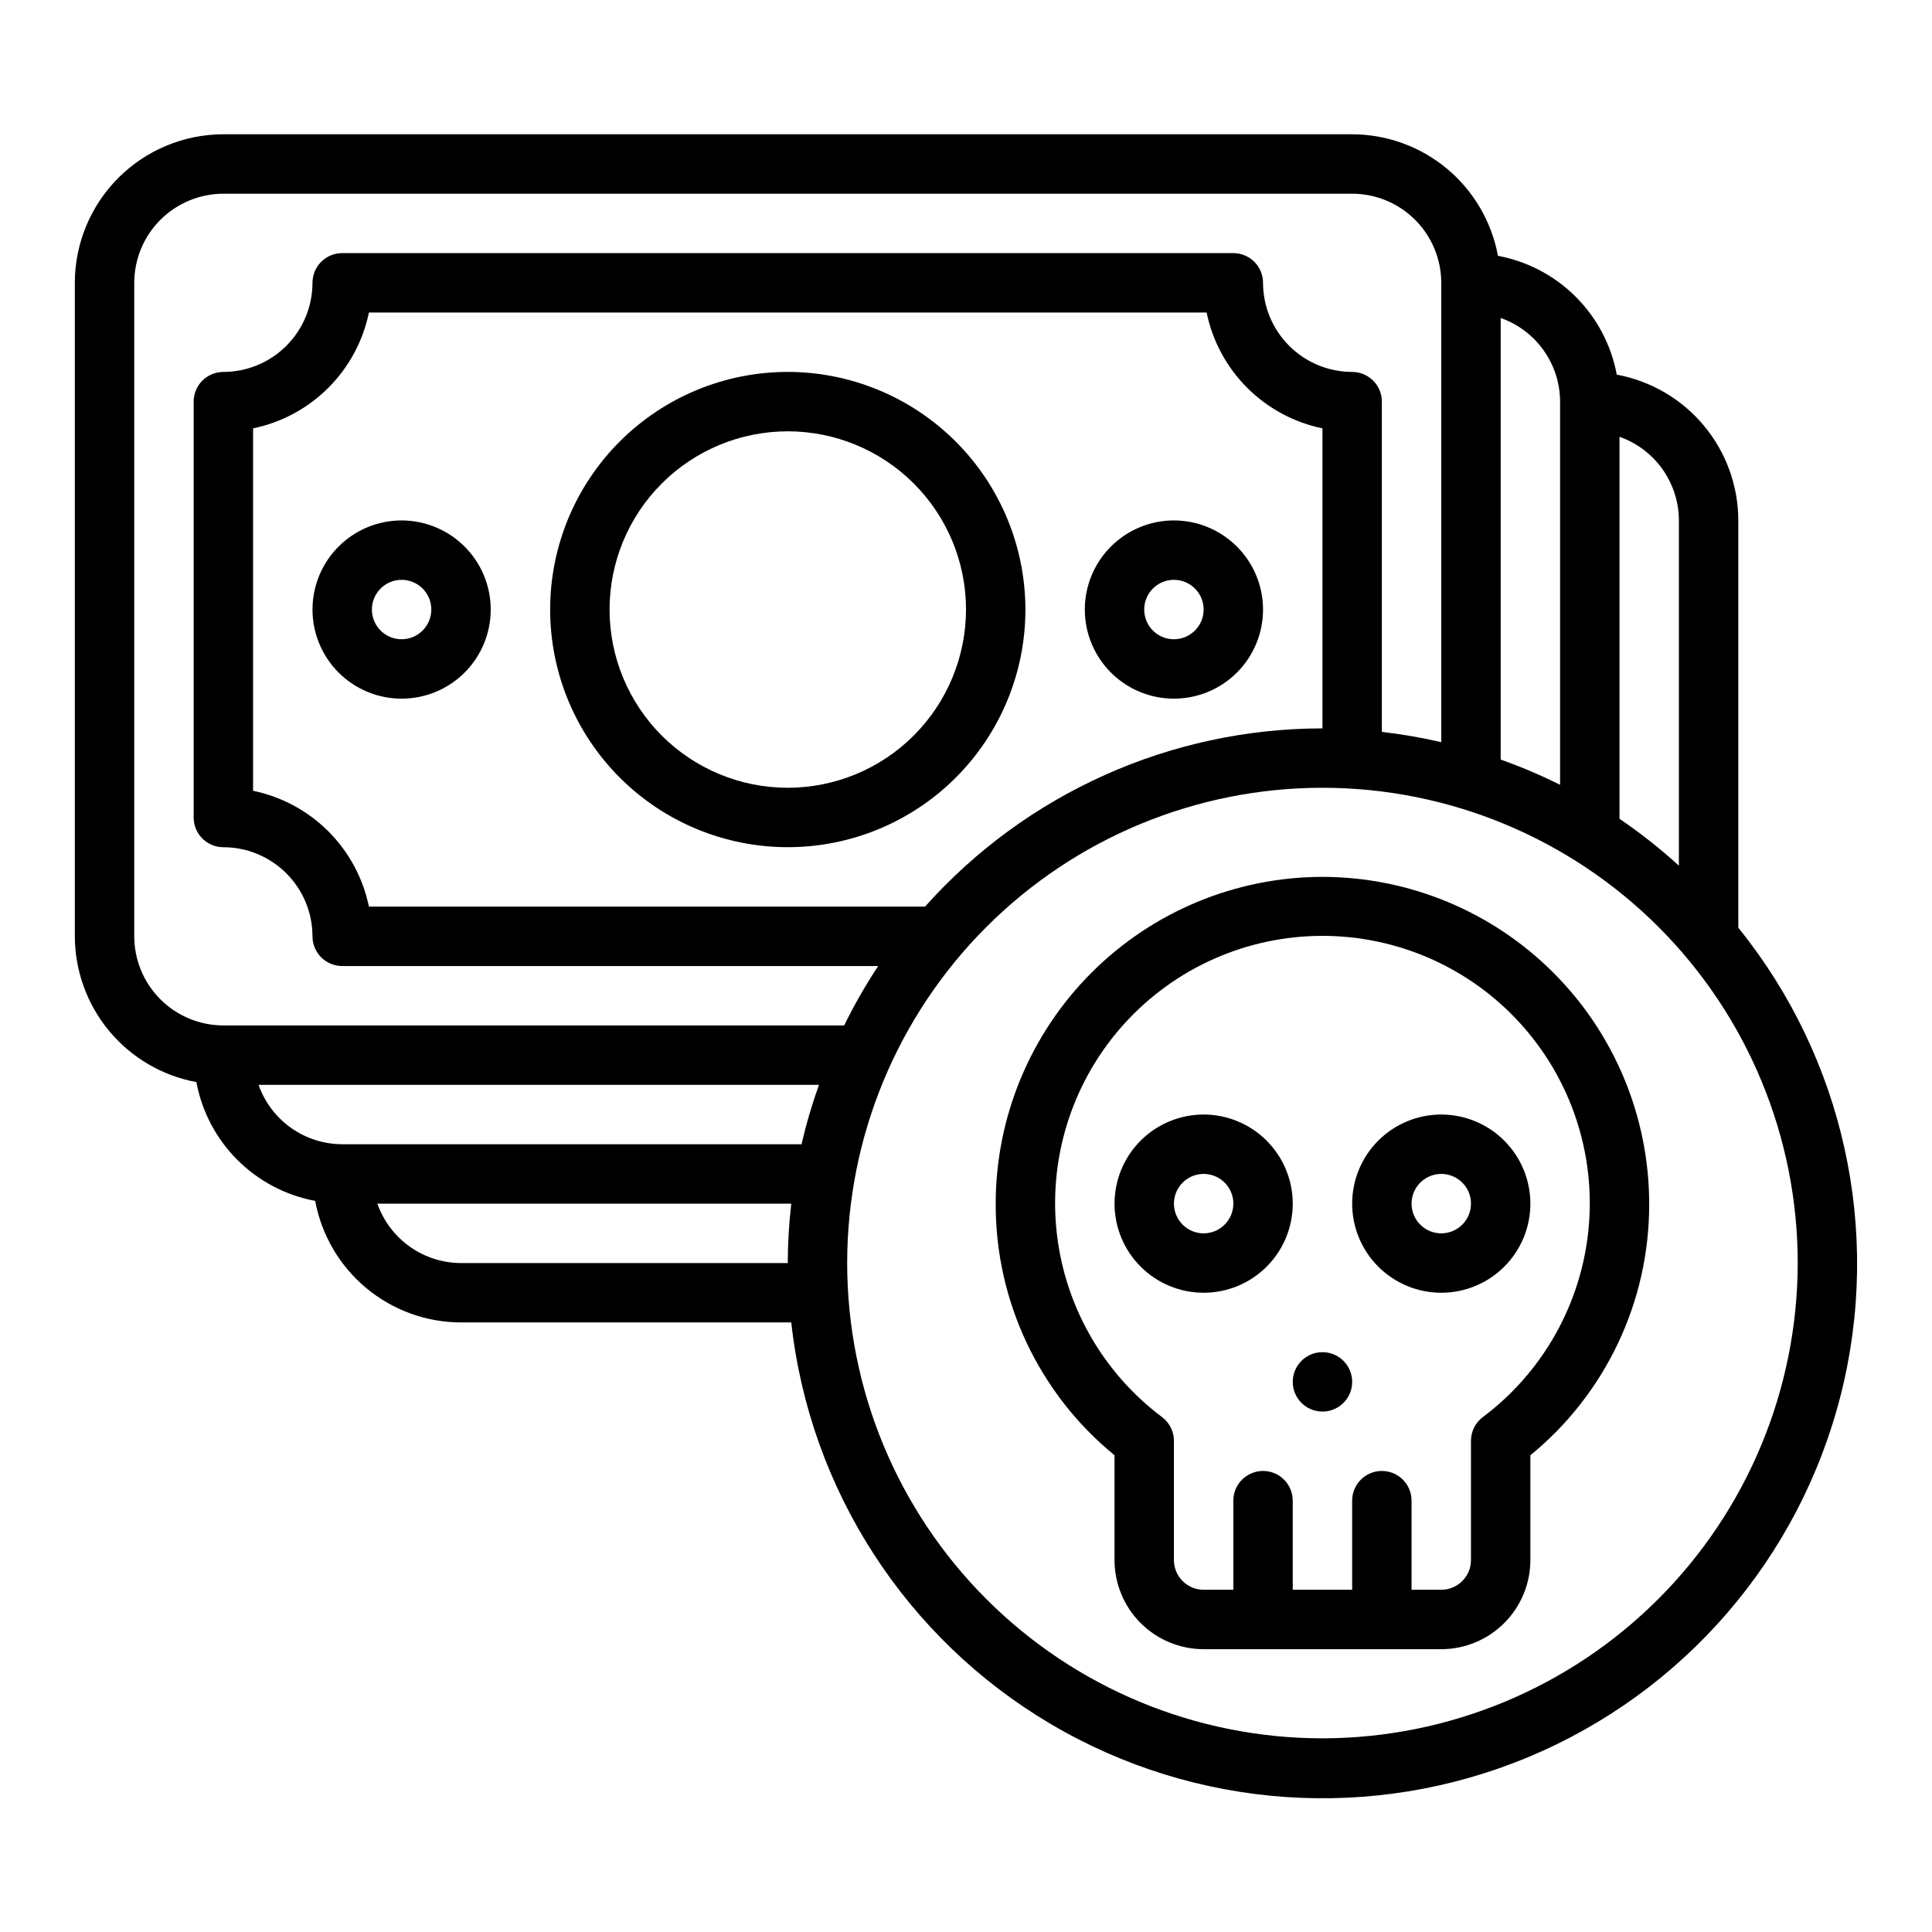
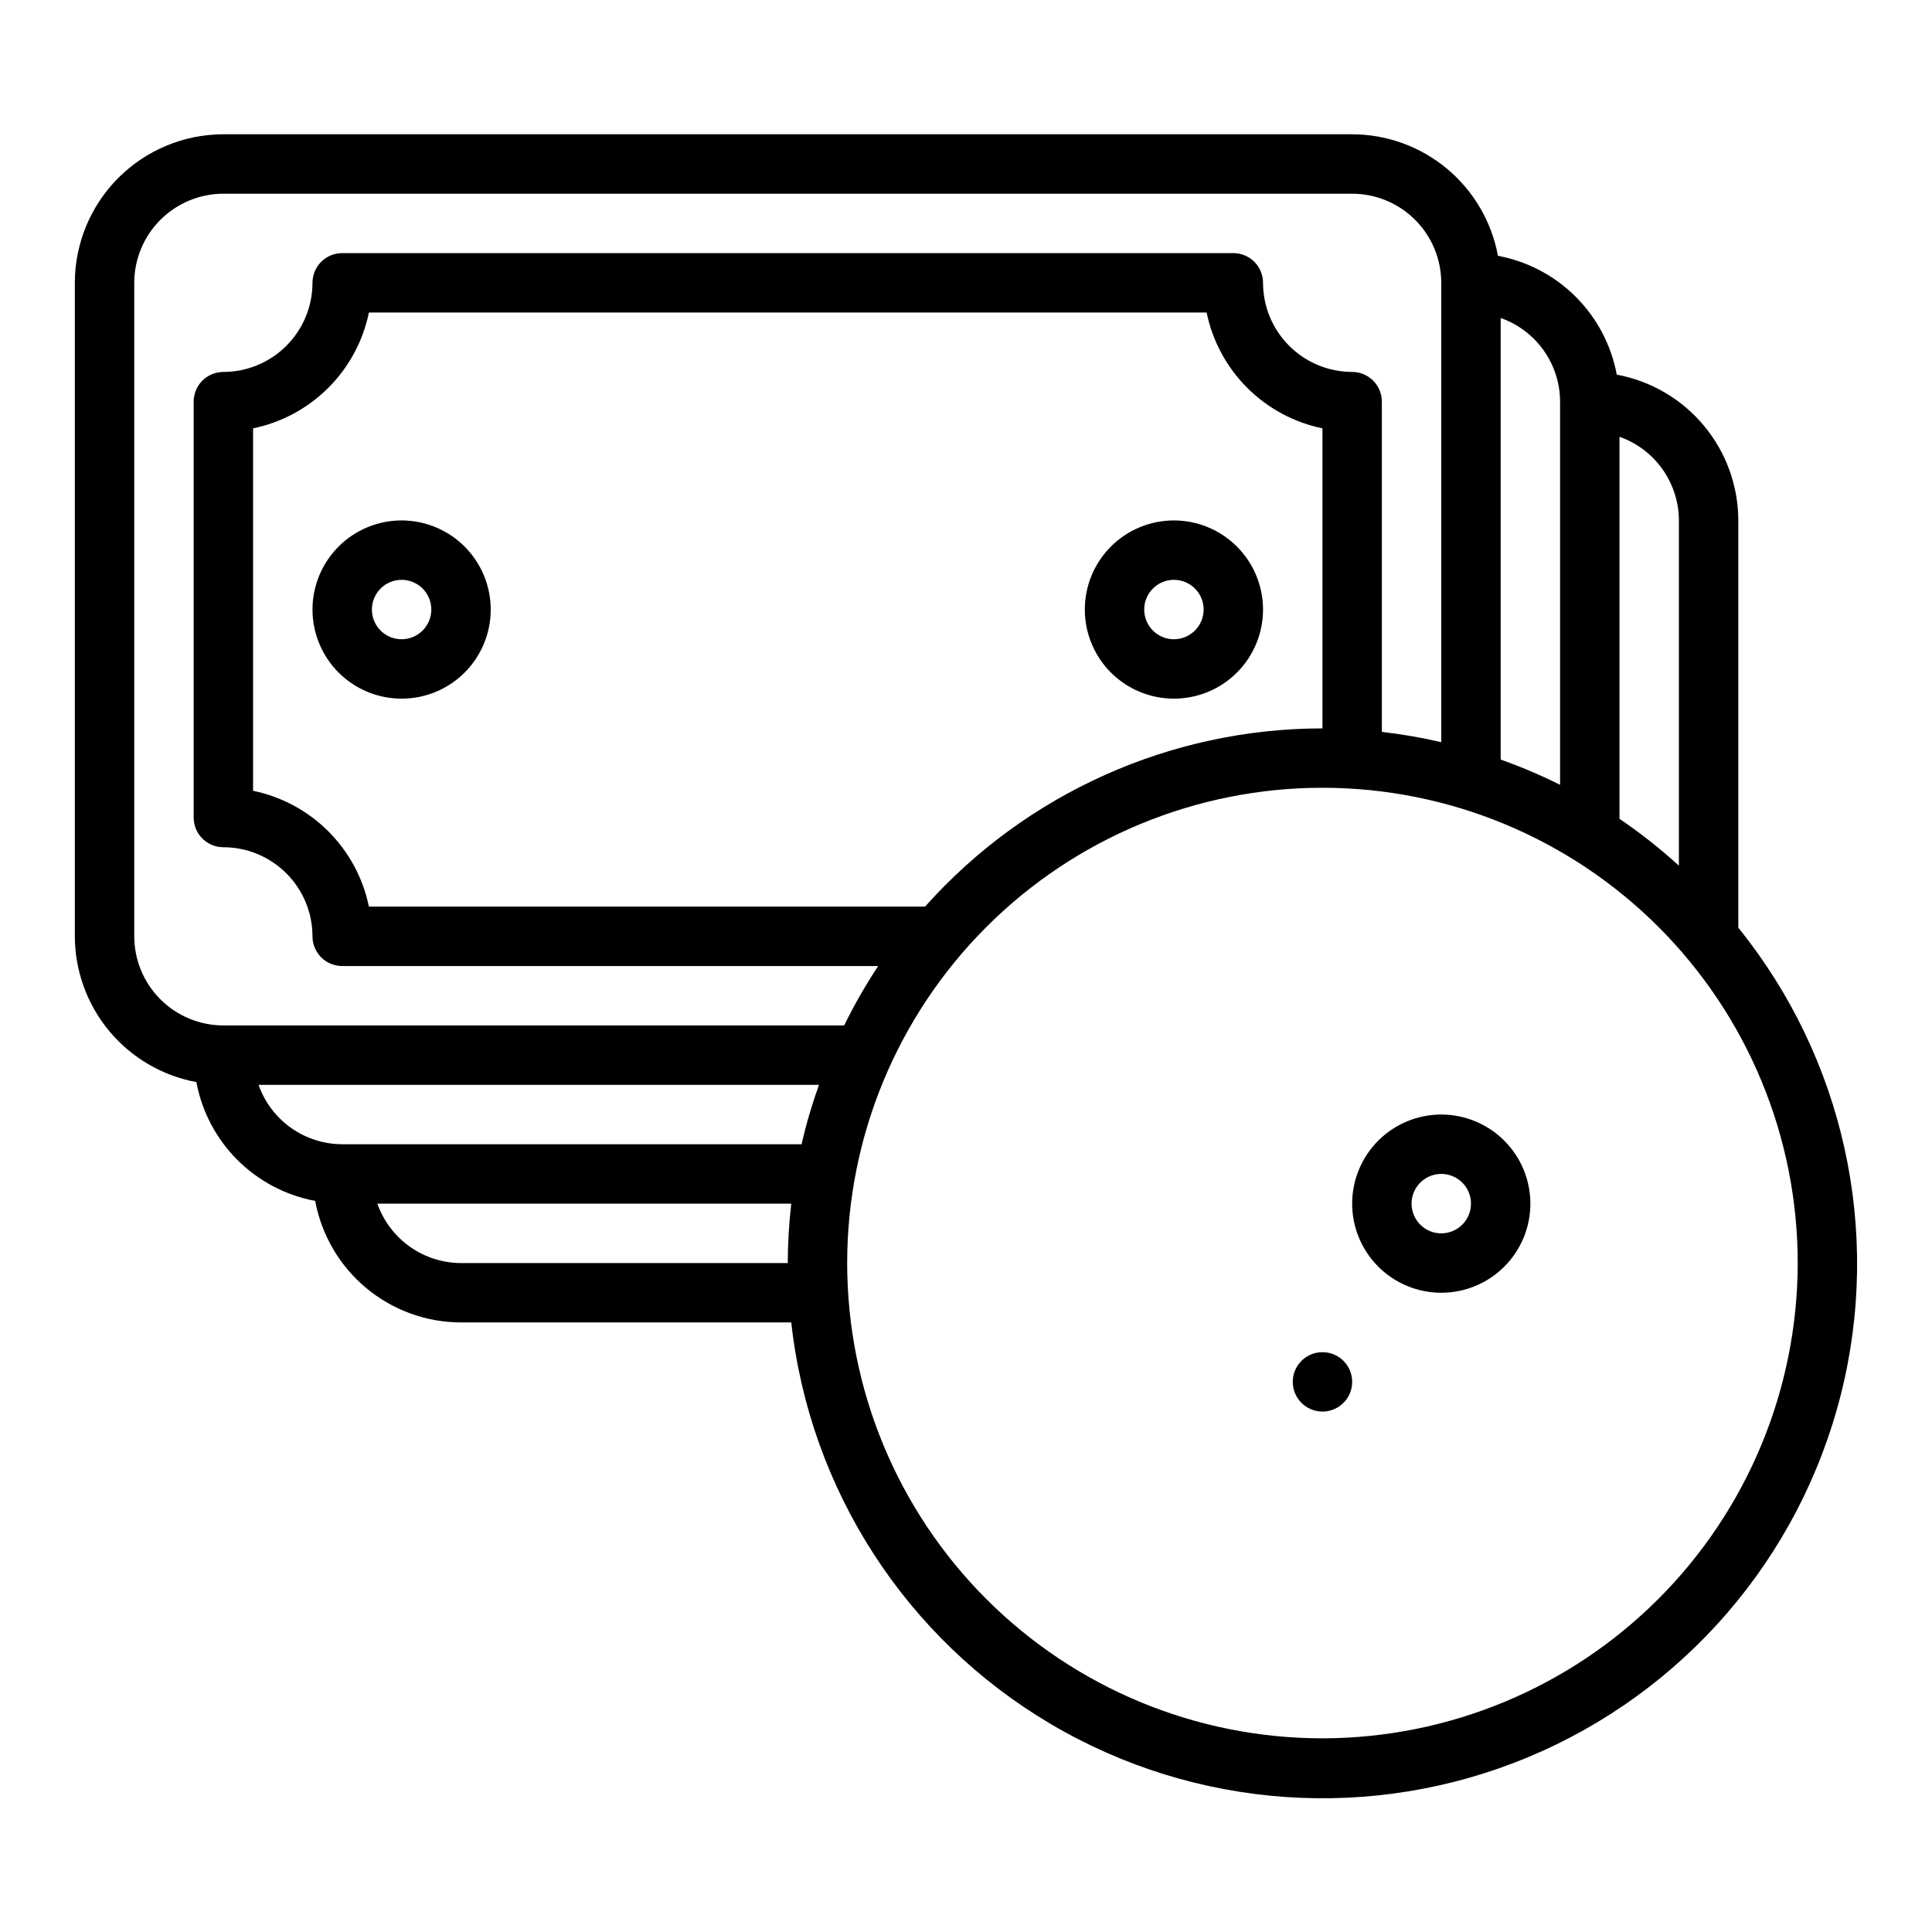
<svg xmlns="http://www.w3.org/2000/svg" fill="#000000" width="800px" height="800px" version="1.1" viewBox="144 144 512 512">
  <g>
-     <path d="m352.77 242.56c-16.703 0-32.719 6.633-44.531 18.445-11.809 11.809-18.445 27.828-18.445 44.531s6.637 32.719 18.445 44.531c11.812 11.809 27.828 18.445 44.531 18.445s32.723-6.637 44.531-18.445c11.812-11.812 18.445-27.828 18.445-44.531-0.02-16.699-6.66-32.703-18.465-44.512-11.809-11.805-27.816-18.445-44.512-18.465zm0 110.21c-12.527 0-24.539-4.977-33.398-13.832-8.855-8.859-13.832-20.871-13.832-33.398s4.977-24.543 13.832-33.398c8.859-8.859 20.871-13.836 33.398-13.836s24.543 4.977 33.398 13.836c8.859 8.855 13.836 20.871 13.836 33.398-0.016 12.523-4.996 24.527-13.852 33.383-8.855 8.855-20.859 13.836-33.383 13.848z" />
    <path d="m250.43 281.92c-6.262 0-12.27 2.488-16.699 6.918-4.43 4.43-6.918 10.434-6.918 16.699 0 6.262 2.488 12.27 6.918 16.699 4.43 4.43 10.438 6.914 16.699 6.914 6.266 0 12.27-2.484 16.699-6.914 4.43-4.43 6.918-10.438 6.918-16.699-0.008-6.262-2.496-12.266-6.926-16.691-4.426-4.43-10.43-6.918-16.691-6.926zm0 31.488c-3.184 0-6.055-1.918-7.273-4.859s-0.543-6.328 1.707-8.578c2.25-2.254 5.637-2.926 8.578-1.707s4.859 4.09 4.859 7.273c-0.004 4.344-3.523 7.867-7.871 7.871z" />
    <path d="m455.1 281.92c-6.262 0-12.27 2.488-16.699 6.918-4.426 4.43-6.914 10.434-6.914 16.699 0 6.262 2.488 12.27 6.914 16.699 4.43 4.43 10.438 6.914 16.699 6.914 6.266 0 12.27-2.484 16.699-6.914 4.43-4.43 6.918-10.438 6.918-16.699-0.008-6.262-2.496-12.266-6.926-16.691-4.426-4.43-10.43-6.918-16.691-6.926zm0 31.488c-3.184 0-6.055-1.918-7.273-4.859-1.215-2.941-0.543-6.328 1.707-8.578 2.254-2.254 5.637-2.926 8.578-1.707 2.945 1.219 4.863 4.09 4.863 7.273-0.008 4.344-3.527 7.867-7.875 7.871z" />
-     <path d="m494.46 376.38c-22.957 0.027-44.965 9.156-61.199 25.391-16.234 16.234-25.367 38.242-25.391 61.203-0.082 25.836 11.484 50.332 31.488 66.684v27.777c0.008 6.262 2.496 12.266 6.922 16.691 4.43 4.43 10.434 6.918 16.695 6.926h62.977-0.004c6.262-0.008 12.266-2.496 16.691-6.926 4.43-4.426 6.918-10.43 6.926-16.691v-27.777c20.004-16.352 31.57-40.848 31.488-66.684-0.027-22.961-9.156-44.969-25.391-61.203-16.234-16.234-38.242-25.363-61.203-25.391zm42.496 143.17h0.004c-1.977 1.488-3.141 3.816-3.137 6.289v31.594c-0.004 4.348-3.527 7.871-7.875 7.875h-7.871v-23.617c0-4.348-3.523-7.871-7.871-7.871-4.348 0-7.871 3.523-7.871 7.871v23.617h-15.746v-23.617c0-4.348-3.523-7.871-7.871-7.871s-7.871 3.523-7.871 7.871v23.617h-7.871c-4.348-0.004-7.871-3.527-7.875-7.875v-31.594c0.004-2.473-1.16-4.801-3.137-6.289-15.965-11.969-26.145-30.117-28.031-49.984-1.891-19.867 4.688-39.609 18.117-54.371 13.426-14.766 32.457-23.18 52.41-23.18 19.957 0 38.988 8.414 52.414 23.18 13.43 14.762 20.008 34.504 18.117 54.371-1.887 19.867-12.066 38.016-28.031 49.984z" />
-     <path d="m462.98 439.36c-6.266 0-12.273 2.488-16.699 6.918-4.43 4.426-6.918 10.434-6.918 16.699 0 6.262 2.488 12.27 6.918 16.695 4.426 4.43 10.434 6.918 16.699 6.918 6.262 0 12.27-2.488 16.695-6.918 4.43-4.426 6.918-10.434 6.918-16.695-0.008-6.262-2.496-12.266-6.922-16.695-4.43-4.426-10.434-6.914-16.691-6.922zm0 31.488c-3.188 0-6.055-1.918-7.273-4.859-1.219-2.941-0.547-6.328 1.707-8.578 2.25-2.254 5.637-2.926 8.578-1.707 2.941 1.219 4.859 4.086 4.859 7.273-0.004 4.344-3.527 7.867-7.871 7.871z" />
    <path d="m525.95 439.36c-6.262 0-12.27 2.488-16.699 6.918-4.426 4.426-6.914 10.434-6.914 16.699 0 6.262 2.488 12.27 6.914 16.695 4.43 4.43 10.438 6.918 16.699 6.918 6.266 0 12.273-2.488 16.699-6.918 4.43-4.426 6.918-10.434 6.918-16.695-0.008-6.262-2.496-12.266-6.926-16.695-4.426-4.426-10.43-6.914-16.691-6.922zm0 31.488c-3.184 0-6.051-1.918-7.269-4.859-1.219-2.941-0.547-6.328 1.703-8.578 2.254-2.254 5.641-2.926 8.582-1.707s4.859 4.086 4.859 7.273c-0.004 4.344-3.527 7.867-7.875 7.871z" />
    <path d="m604.67 389.86v-107.94c-0.02-9.188-3.25-18.078-9.133-25.133-5.883-7.055-14.047-11.832-23.078-13.504-1.457-7.816-5.242-15.004-10.863-20.625s-12.812-9.406-20.625-10.863c-1.672-9.035-6.449-17.199-13.504-23.082-7.059-5.879-15.949-9.109-25.133-9.129h-299.14c-10.438 0.012-20.441 4.164-27.82 11.543s-11.527 17.383-11.543 27.816v173.18c0.02 9.188 3.25 18.078 9.133 25.137 5.883 7.055 14.047 11.832 23.078 13.504 1.457 7.812 5.246 15.004 10.863 20.621 5.621 5.621 12.812 9.41 20.625 10.867 1.672 9.031 6.449 17.195 13.504 23.078 7.059 5.883 15.949 9.113 25.137 9.129h87.52c4.898 44.348 30.406 83.793 68.832 106.46 38.43 22.664 85.289 25.902 126.47 8.738 41.18-17.164 71.871-52.727 82.824-95.977s0.891-89.133-27.152-123.83zm-15.746-107.94v91.488c-4.949-4.508-10.211-8.656-15.742-12.422v-101.23c4.59 1.617 8.57 4.613 11.387 8.582 2.82 3.969 4.34 8.715 4.356 13.582zm-31.488-31.488v101.55c-5.106-2.547-10.363-4.781-15.742-6.688v-117.03 0.004c4.59 1.617 8.57 4.613 11.387 8.582 2.82 3.969 4.344 8.715 4.356 13.582zm-377.86 141.7v-173.18c0.008-6.262 2.496-12.262 6.926-16.691 4.426-4.426 10.43-6.918 16.691-6.926h299.14c6.262 0.008 12.262 2.5 16.691 6.926 4.426 4.43 6.918 10.43 6.922 16.691v121.73c-5.191-1.207-10.445-2.113-15.742-2.723v-87.52c0-2.086-0.828-4.09-2.305-5.566-1.477-1.477-3.481-2.305-5.566-2.305-6.262-0.008-12.266-2.496-16.691-6.926-4.43-4.426-6.918-10.43-6.926-16.691 0-2.086-0.828-4.09-2.305-5.566-1.477-1.477-3.481-2.305-5.566-2.305h-236.16c-2.09 0-4.094 0.828-5.57 2.305-1.473 1.477-2.305 3.481-2.305 5.566-0.004 6.262-2.496 12.266-6.922 16.691-4.43 4.43-10.43 6.918-16.691 6.926-2.09 0-4.094 0.828-5.566 2.305-1.477 1.477-2.309 3.481-2.309 5.566v110.21c0 2.09 0.832 4.094 2.309 5.57 1.473 1.477 3.477 2.305 5.566 2.305 6.262 0.004 12.262 2.496 16.691 6.922 4.426 4.43 6.918 10.43 6.922 16.691 0 2.09 0.832 4.094 2.305 5.57 1.477 1.473 3.481 2.305 5.57 2.305h142.04c-3.336 5.051-6.344 10.309-9.008 15.742h-164.52c-6.262-0.008-12.266-2.496-16.691-6.926-4.43-4.426-6.918-10.43-6.926-16.691zm209.57-7.871h-147.38c-1.559-7.555-5.293-14.492-10.75-19.945-5.453-5.457-12.391-9.191-19.945-10.75v-96.047c7.555-1.559 14.492-5.297 19.945-10.75 5.457-5.457 9.191-12.391 10.75-19.949h222c1.559 7.559 5.297 14.492 10.75 19.949 5.457 5.453 12.391 9.191 19.945 10.75v79.512c-40.227 0.023-78.535 17.207-105.31 47.23zm-176.63 47.234h148.52c-1.848 5.152-3.391 10.41-4.621 15.742h-121.73c-4.871-0.016-9.613-1.535-13.582-4.356s-6.969-6.797-8.586-11.387zm53.656 47.23c-4.871-0.016-9.613-1.535-13.582-4.356-3.969-2.82-6.969-6.797-8.586-11.387h109.69c-0.602 5.227-0.91 10.48-0.93 15.742zm228.29 125.95c-33.402 0-65.438-13.27-89.059-36.891s-36.891-55.656-36.891-89.062 13.27-65.441 36.891-89.062 55.656-36.891 89.059-36.891c33.406 0 65.441 13.27 89.062 36.891 23.621 23.621 36.891 55.656 36.891 89.062-0.035 33.395-13.32 65.406-36.934 89.02-23.609 23.613-55.625 36.895-89.02 36.934z" />
    <path d="m502.34 510.21c0 4.348-3.527 7.871-7.875 7.871-4.348 0-7.871-3.523-7.871-7.871 0-4.348 3.523-7.871 7.871-7.871 4.348 0 7.875 3.523 7.875 7.871" />
  </g>
</svg>